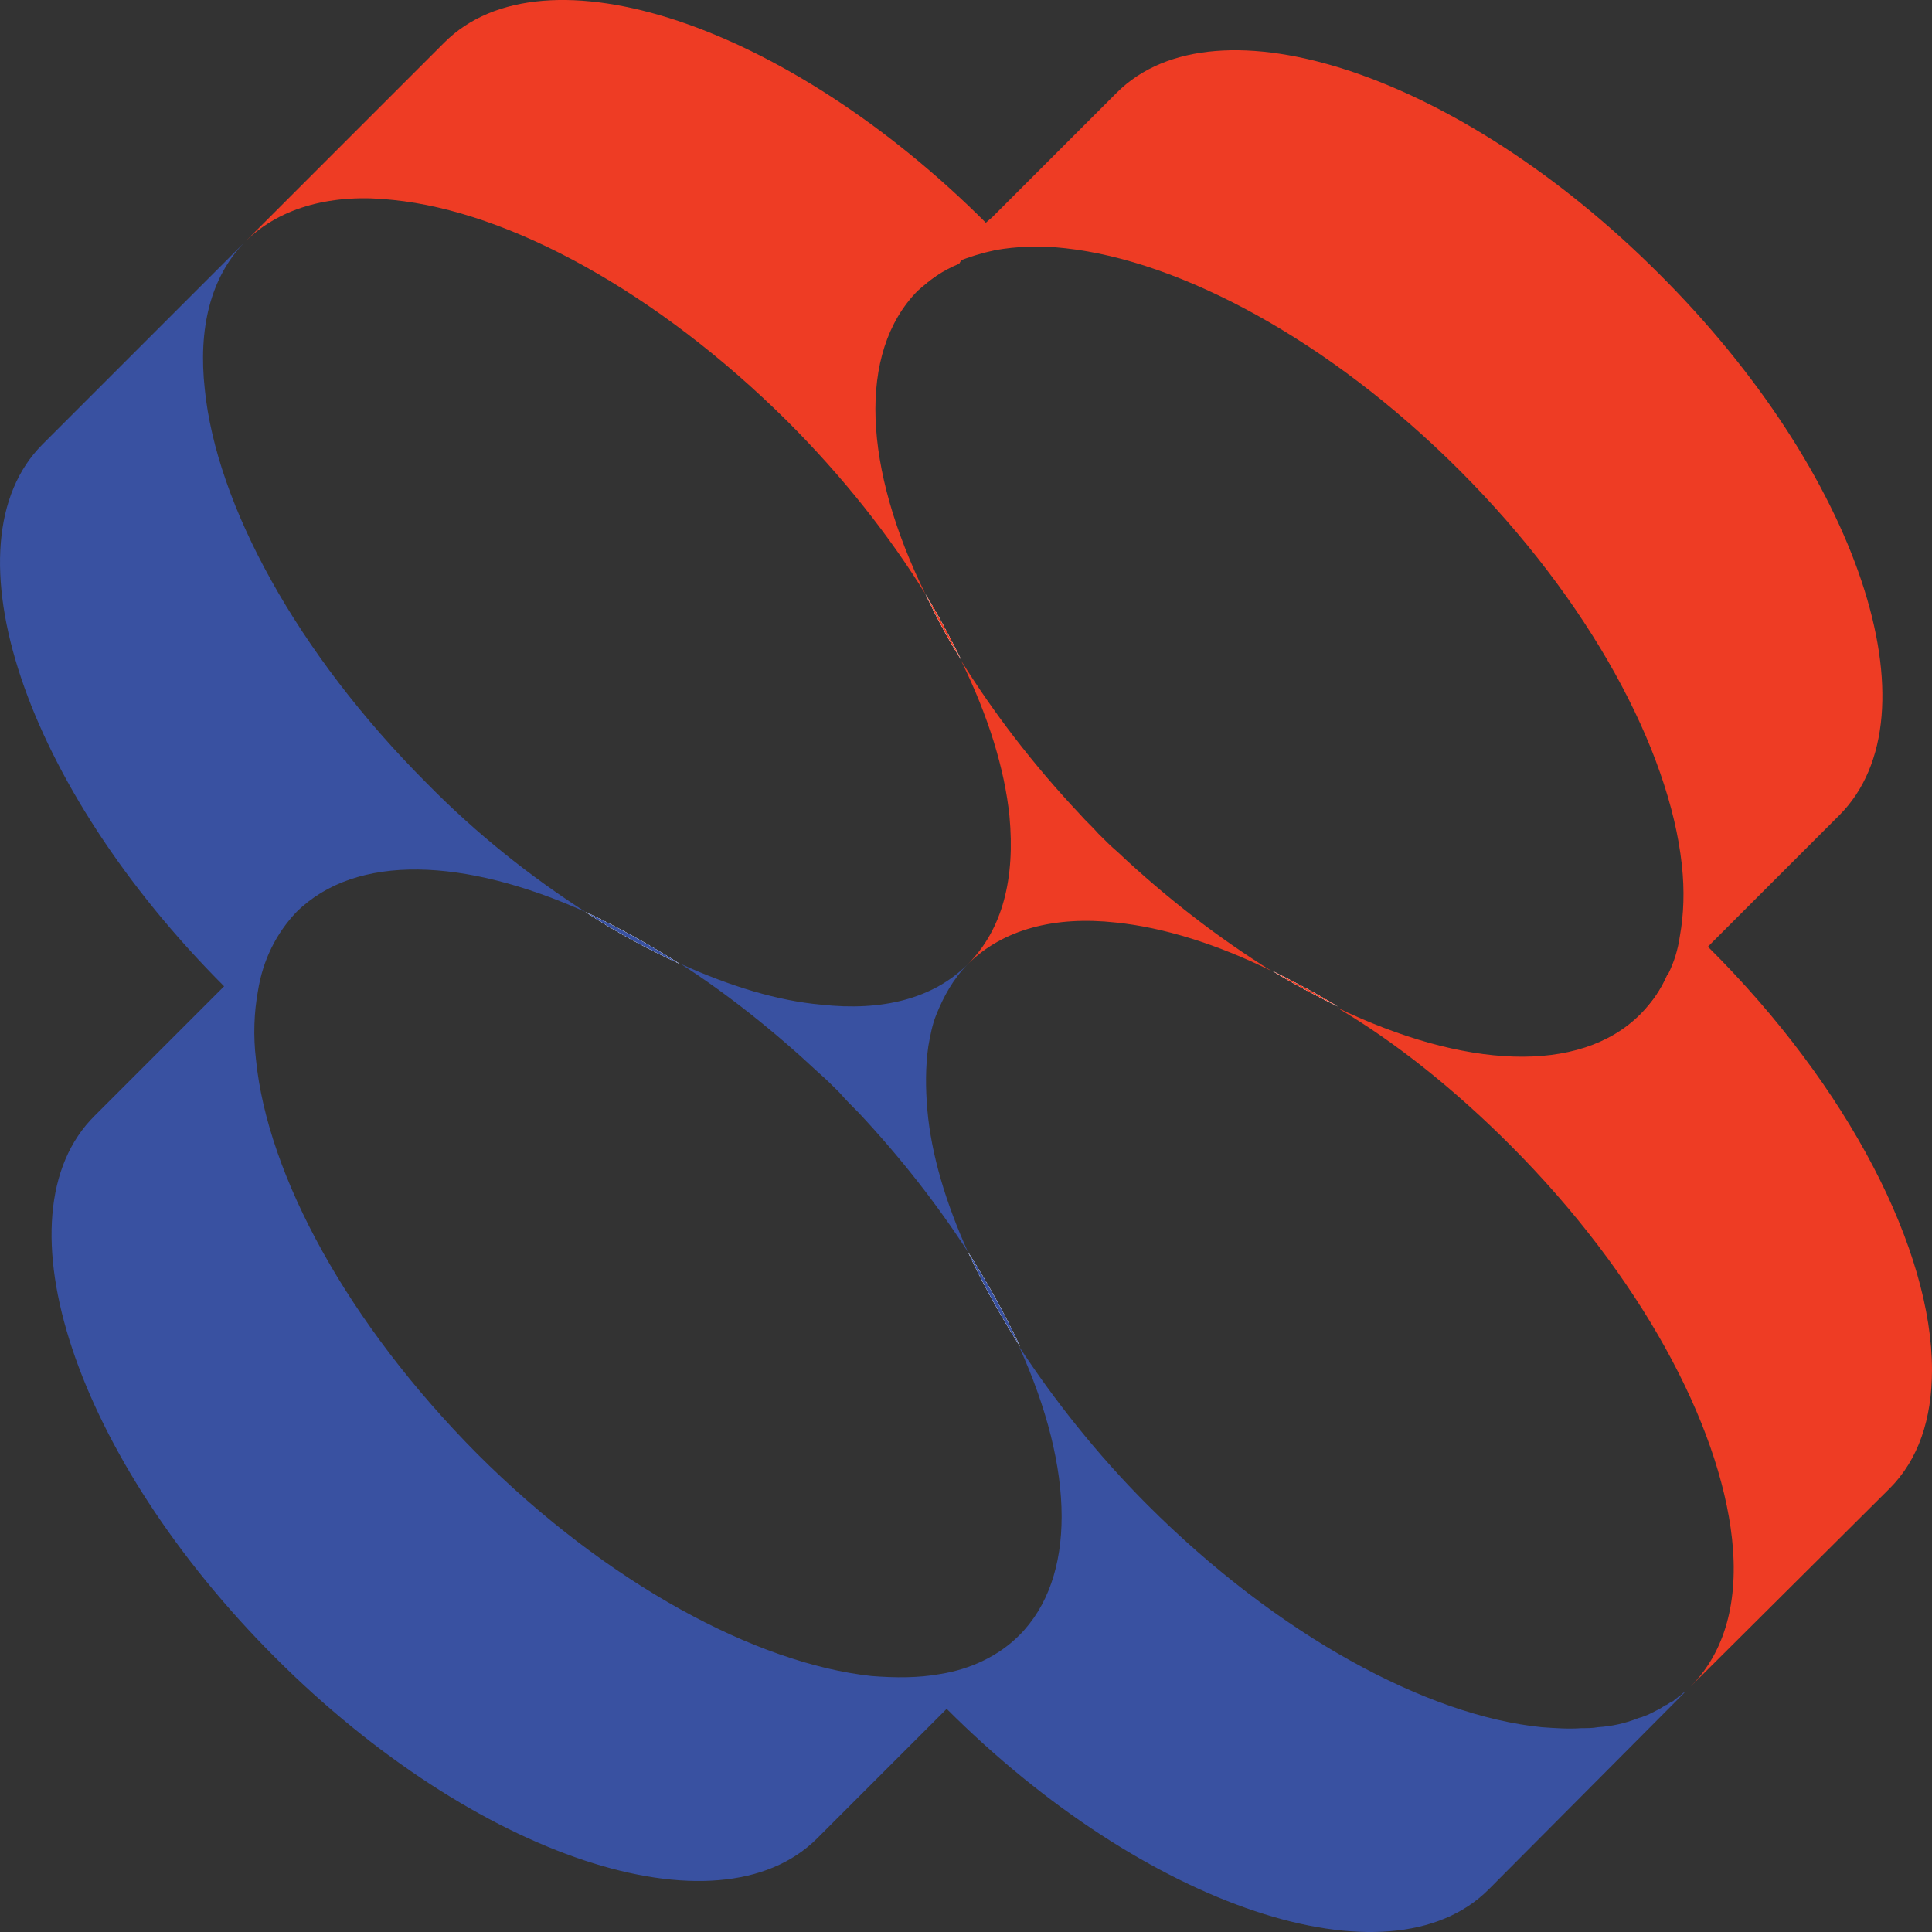
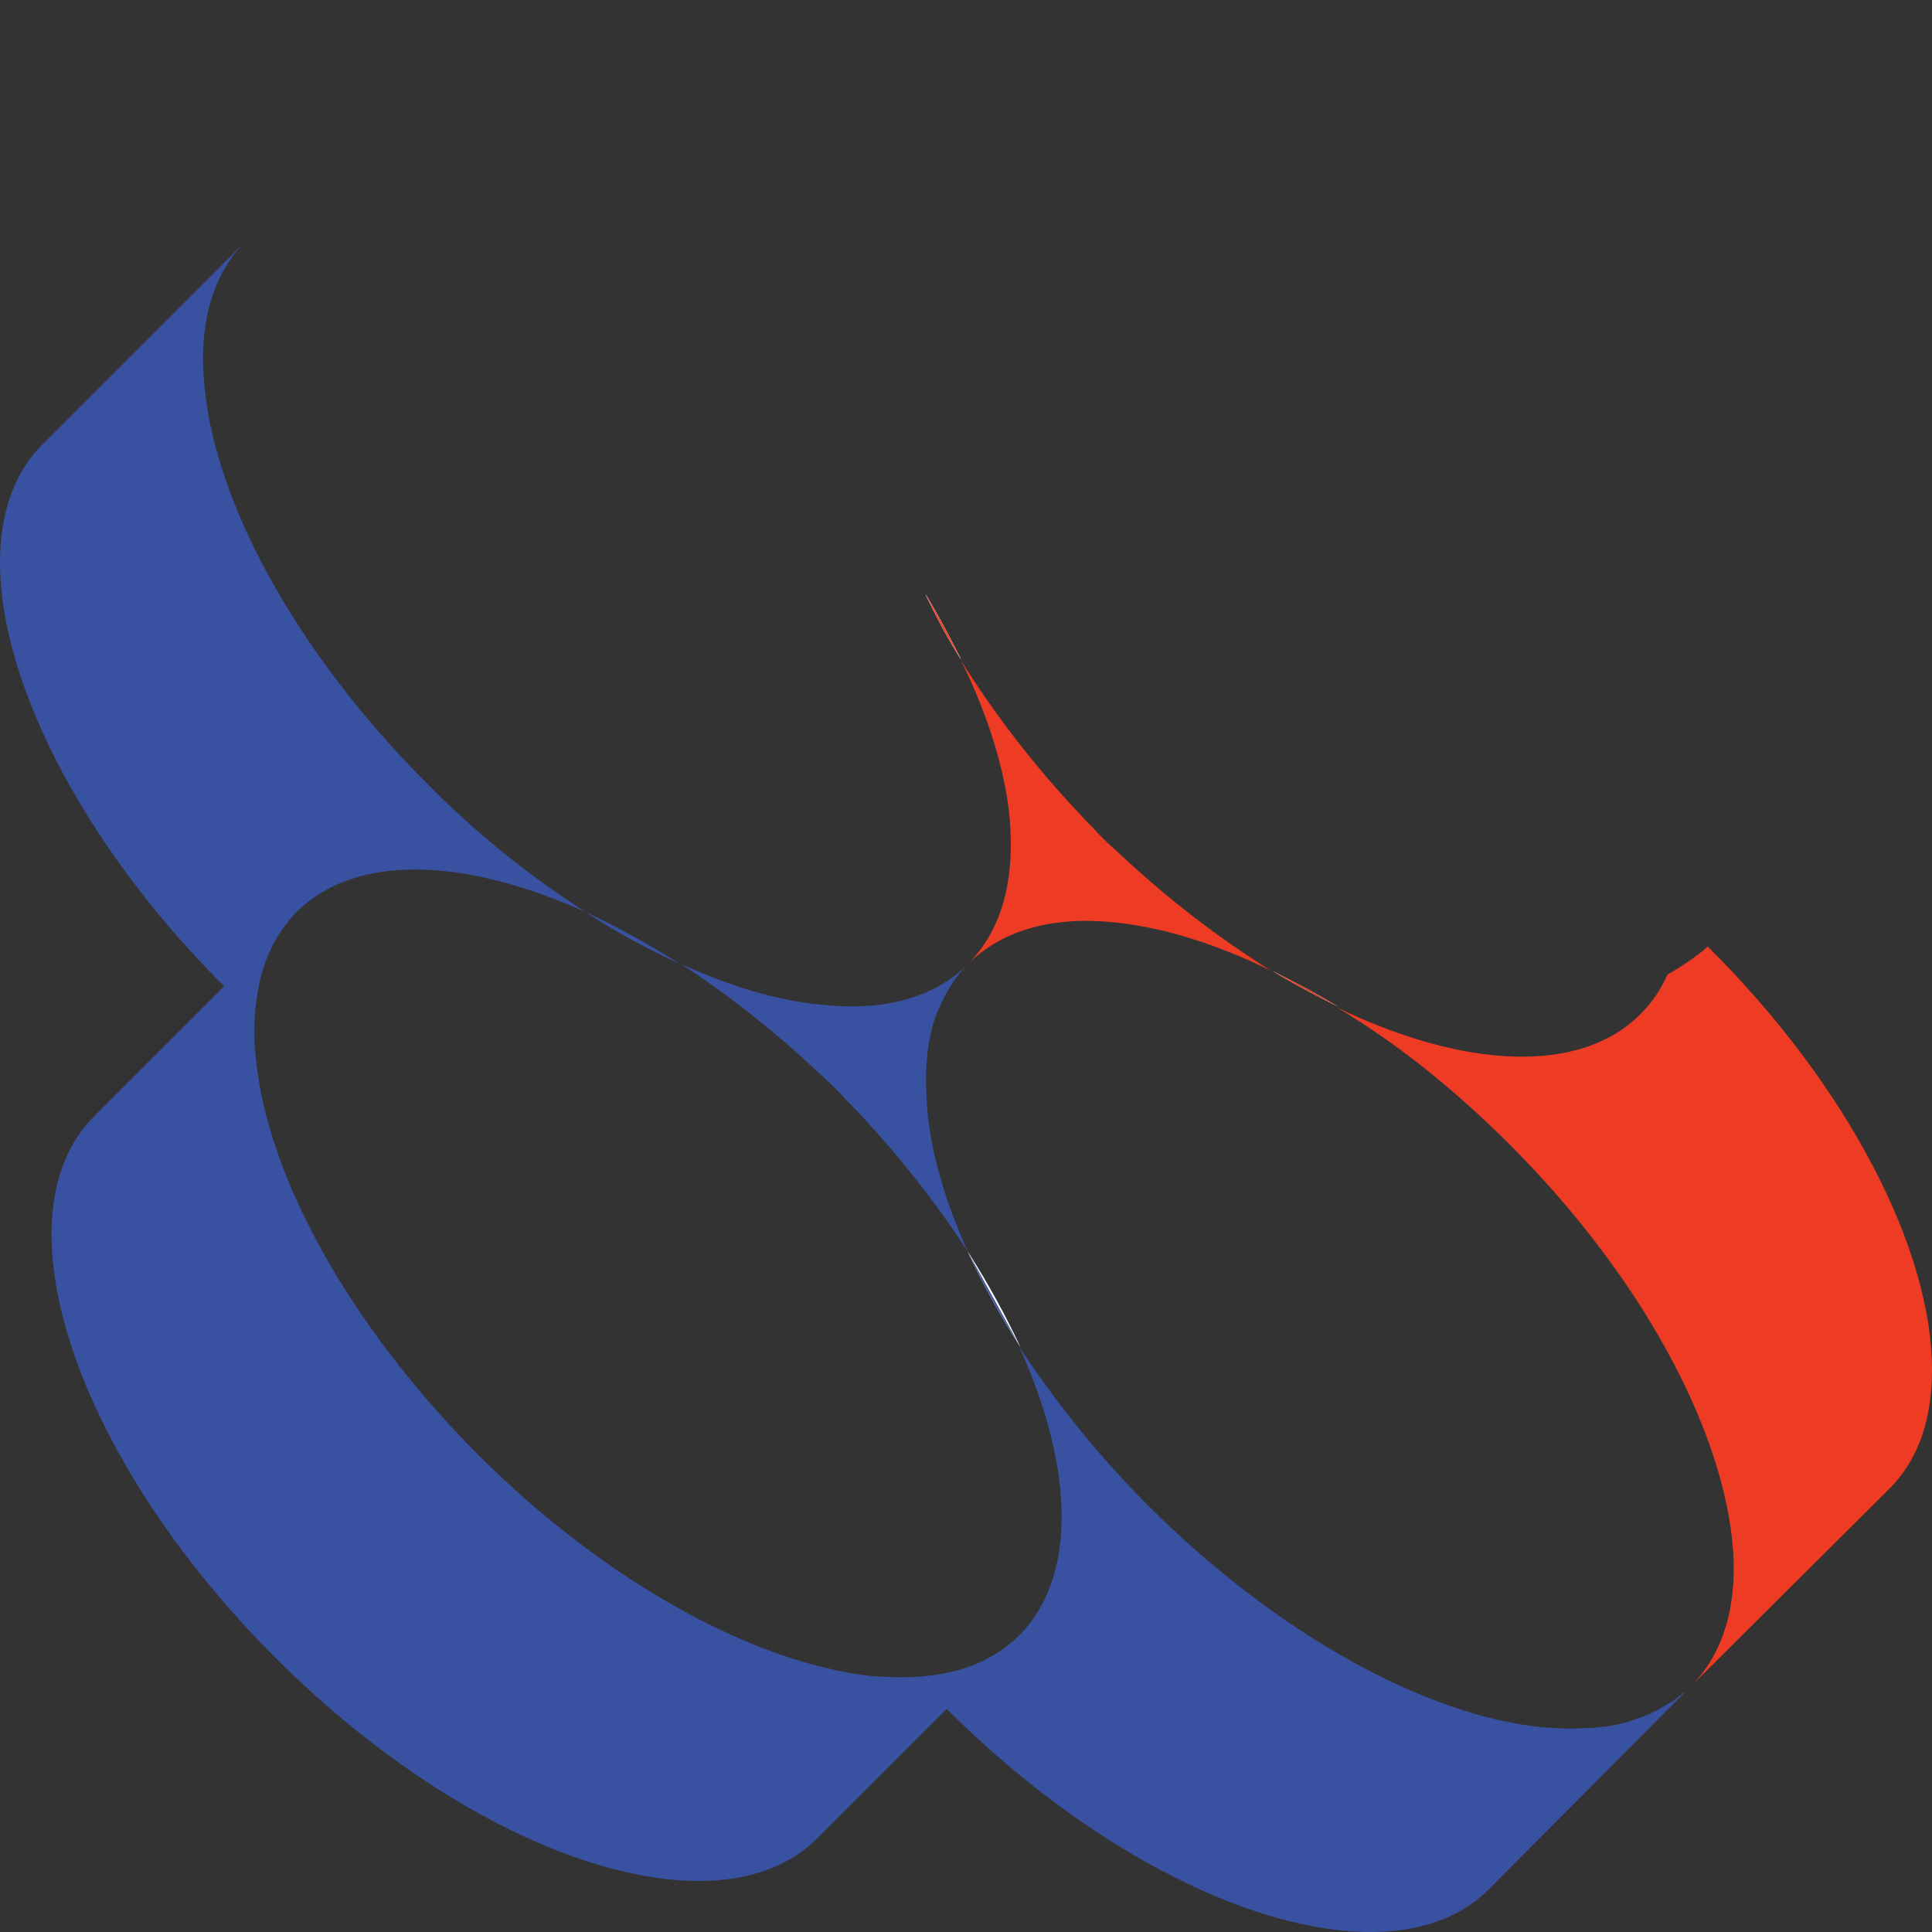
<svg xmlns="http://www.w3.org/2000/svg" version="1.1" id="Layer_1" x="0px" y="0px" viewBox="0 0 20 20" style="enable-background:new 0 0 20 20;" xml:space="preserve">
  <rect x="0" y="0" width="20" height="20" fill="#333333" stroke="none" />
  <style type="text/css">
	.st0{fill:#3951A1;}
	.st1{fill:#FFFFFF;}
	.st2{fill:#EE3C24;}
</style>
  <g>
    <path class="st0" d="M17.44,17.52l-2.03,2.04c-1.03,1.03-3.55,0.19-5.61-1.87l-1.34,1.34c-1.03,1.03-3.54,0.2-5.61-1.87   c-2.07-2.07-2.91-4.58-1.87-5.61l1.34-1.34C0.25,8.14-0.59,5.63,0.44,4.6l2.09-2.09C2.18,2.87,2.05,3.4,2.12,4.03   c0.12,1.19,0.95,2.73,2.3,4.08C4.94,8.64,5.5,9.08,6.06,9.44c-1.25-0.56-2.37-0.61-2.99,0c-0.21,0.22-0.35,0.5-0.4,0.82   c-0.04,0.22-0.05,0.46-0.02,0.71c0.12,1.2,0.95,2.73,2.29,4.08c1.35,1.35,2.89,2.17,4.08,2.3c0.25,0.02,0.49,0.02,0.71-0.02   c0.32-0.05,0.61-0.19,0.82-0.4c0.3-0.3,0.44-0.73,0.44-1.23c0-0.52-0.15-1.12-0.44-1.76c0.36,0.55,0.81,1.12,1.33,1.64   c1.35,1.35,2.89,2.18,4.08,2.3c0.14,0.01,0.28,0.02,0.41,0.01c0.06,0,0.12,0,0.17-0.01c0.15-0.01,0.28-0.04,0.41-0.09   c0.02-0.01,0.04-0.01,0.06-0.02c0.06-0.02,0.11-0.05,0.17-0.08c0.02-0.01,0.03-0.02,0.05-0.03c0,0,0.01-0.01,0.02-0.01   c0.02-0.01,0.04-0.03,0.07-0.04c0.02-0.02,0.04-0.03,0.06-0.05c0.02-0.01,0.04-0.03,0.05-0.04C17.43,17.53,17.43,17.52,17.44,17.52   z" />
    <g>
      <path class="st0" d="M10.02,12.96c-0.31-0.48-0.69-0.97-1.13-1.44c-0.07-0.07-0.14-0.14-0.2-0.21c-0.07-0.07-0.14-0.14-0.21-0.2    c-0.47-0.44-0.95-0.82-1.43-1.13c0.51,0.23,1,0.38,1.45,0.42c0.63,0.07,1.16-0.06,1.52-0.42c0,0,0,0,0,0    c-0.15,0.15-0.25,0.33-0.33,0.53c-0.04,0.1-0.06,0.21-0.08,0.32c-0.03,0.21-0.03,0.43-0.01,0.66    C9.64,11.95,9.79,12.45,10.02,12.96z" />
      <g>
-         <path class="st1" d="M7.04,9.98C6.72,9.83,6.39,9.66,6.06,9.44C6.38,9.59,6.71,9.77,7.04,9.98z" />
-       </g>
+         </g>
      <g>
        <path class="st1" d="M10.56,13.94c-0.21-0.33-0.39-0.66-0.54-0.98C10.23,13.29,10.41,13.62,10.56,13.94z" />
      </g>
    </g>
    <g>
-       <path class="st2" d="M9.5,3.01C8.87,3.65,8.94,4.85,9.58,6.15c-0.37-0.6-0.85-1.21-1.43-1.79C6.8,3.02,5.27,2.19,4.07,2.07    C3.45,2,2.91,2.14,2.55,2.49L4.6,0.44c1.03-1.03,3.55-0.19,5.61,1.87l0.07-0.06c-0.12,0.12-0.24,0.28-0.35,0.48    C9.76,2.8,9.63,2.89,9.5,3.01z" />
-       <path class="st2" d="M19.04,8.44l-1.3,1.3l-0.05,0.05l-0.7,0.7c0.12-0.12,0.21-0.25,0.28-0.41c0.06-0.12,0.1-0.25,0.12-0.39    c0.04-0.22,0.05-0.47,0.02-0.74c-0.13-1.19-0.95-2.73-2.3-4.08c-1.35-1.35-2.89-2.17-4.08-2.3c-0.26-0.03-0.51-0.02-0.73,0.02    c-0.14,0.03-0.27,0.07-0.39,0.12C9.76,2.8,9.63,2.89,9.5,3.01l0.7-0.7l0.07-0.06l1.29-1.29c1.03-1.03,3.55-0.19,5.61,1.87    C19.24,4.89,20.08,7.4,19.04,8.44z" />
      <path class="st2" d="M20,14.18c0,0.51-0.14,0.93-0.44,1.23l-2.06,2.05c0.36-0.36,0.5-0.89,0.43-1.53    c-0.13-1.19-0.95-2.73-2.3-4.08c-0.57-0.57-1.18-1.06-1.79-1.42c1.31,0.63,2.51,0.7,3.14,0.07c0.12-0.12,0.21-0.25,0.28-0.41    c0.19-0.11,0.35-0.22,0.47-0.34l-0.05,0.05C19.15,11.26,20,12.95,20,14.18z" />
      <g>
        <path class="st1" d="M9.95,6.83C9.81,6.61,9.69,6.38,9.58,6.15C9.72,6.38,9.84,6.61,9.95,6.83z" />
      </g>
      <path class="st2" d="M13.16,10.05c-0.57-0.28-1.12-0.45-1.61-0.5c-0.63-0.07-1.17,0.07-1.53,0.43c0.36-0.36,0.49-0.89,0.43-1.53    c-0.05-0.49-0.22-1.04-0.5-1.61c0.33,0.53,0.74,1.07,1.23,1.59c0.06,0.07,0.13,0.13,0.19,0.2c0.07,0.07,0.13,0.13,0.2,0.19    C12.09,9.31,12.63,9.72,13.16,10.05z" />
      <g>
-         <path class="st1" d="M13.85,10.42c-0.22-0.11-0.45-0.23-0.68-0.37C13.39,10.16,13.62,10.28,13.85,10.42z" />
-       </g>
+         </g>
    </g>
    <g>
      <path class="st1" d="M9.95,6.83C9.81,6.61,9.69,6.38,9.58,6.15C9.72,6.38,9.84,6.61,9.95,6.83z" />
    </g>
    <g>
      <path class="st1" d="M13.85,10.42c-0.22-0.11-0.45-0.23-0.68-0.37C13.39,10.16,13.62,10.28,13.85,10.42z" />
    </g>
    <g>
-       <path class="st1" d="M7.04,9.98C6.72,9.83,6.39,9.66,6.06,9.44C6.38,9.59,6.71,9.77,7.04,9.98z" />
-     </g>
+       </g>
    <g>
      <path class="st1" d="M10.56,13.94c-0.21-0.33-0.39-0.66-0.54-0.98C10.23,13.29,10.41,13.62,10.56,13.94z" />
    </g>
    <g>
      <path class="st0" d="M7.04,9.98C6.72,9.83,6.39,9.66,6.06,9.44C6.38,9.59,6.71,9.77,7.04,9.98z" />
      <path class="st2" d="M9.95,6.83C9.81,6.61,9.69,6.38,9.58,6.15C9.72,6.38,9.84,6.61,9.95,6.83z" />
-       <path class="st0" d="M10.56,13.94c-0.21-0.33-0.39-0.66-0.54-0.98C10.23,13.29,10.41,13.62,10.56,13.94z" />
+       <path class="st0" d="M10.56,13.94c-0.21-0.33-0.39-0.66-0.54-0.98z" />
      <path class="st2" d="M13.85,10.42c-0.22-0.11-0.45-0.23-0.68-0.37C13.39,10.16,13.62,10.28,13.85,10.42z" />
    </g>
  </g>
</svg>